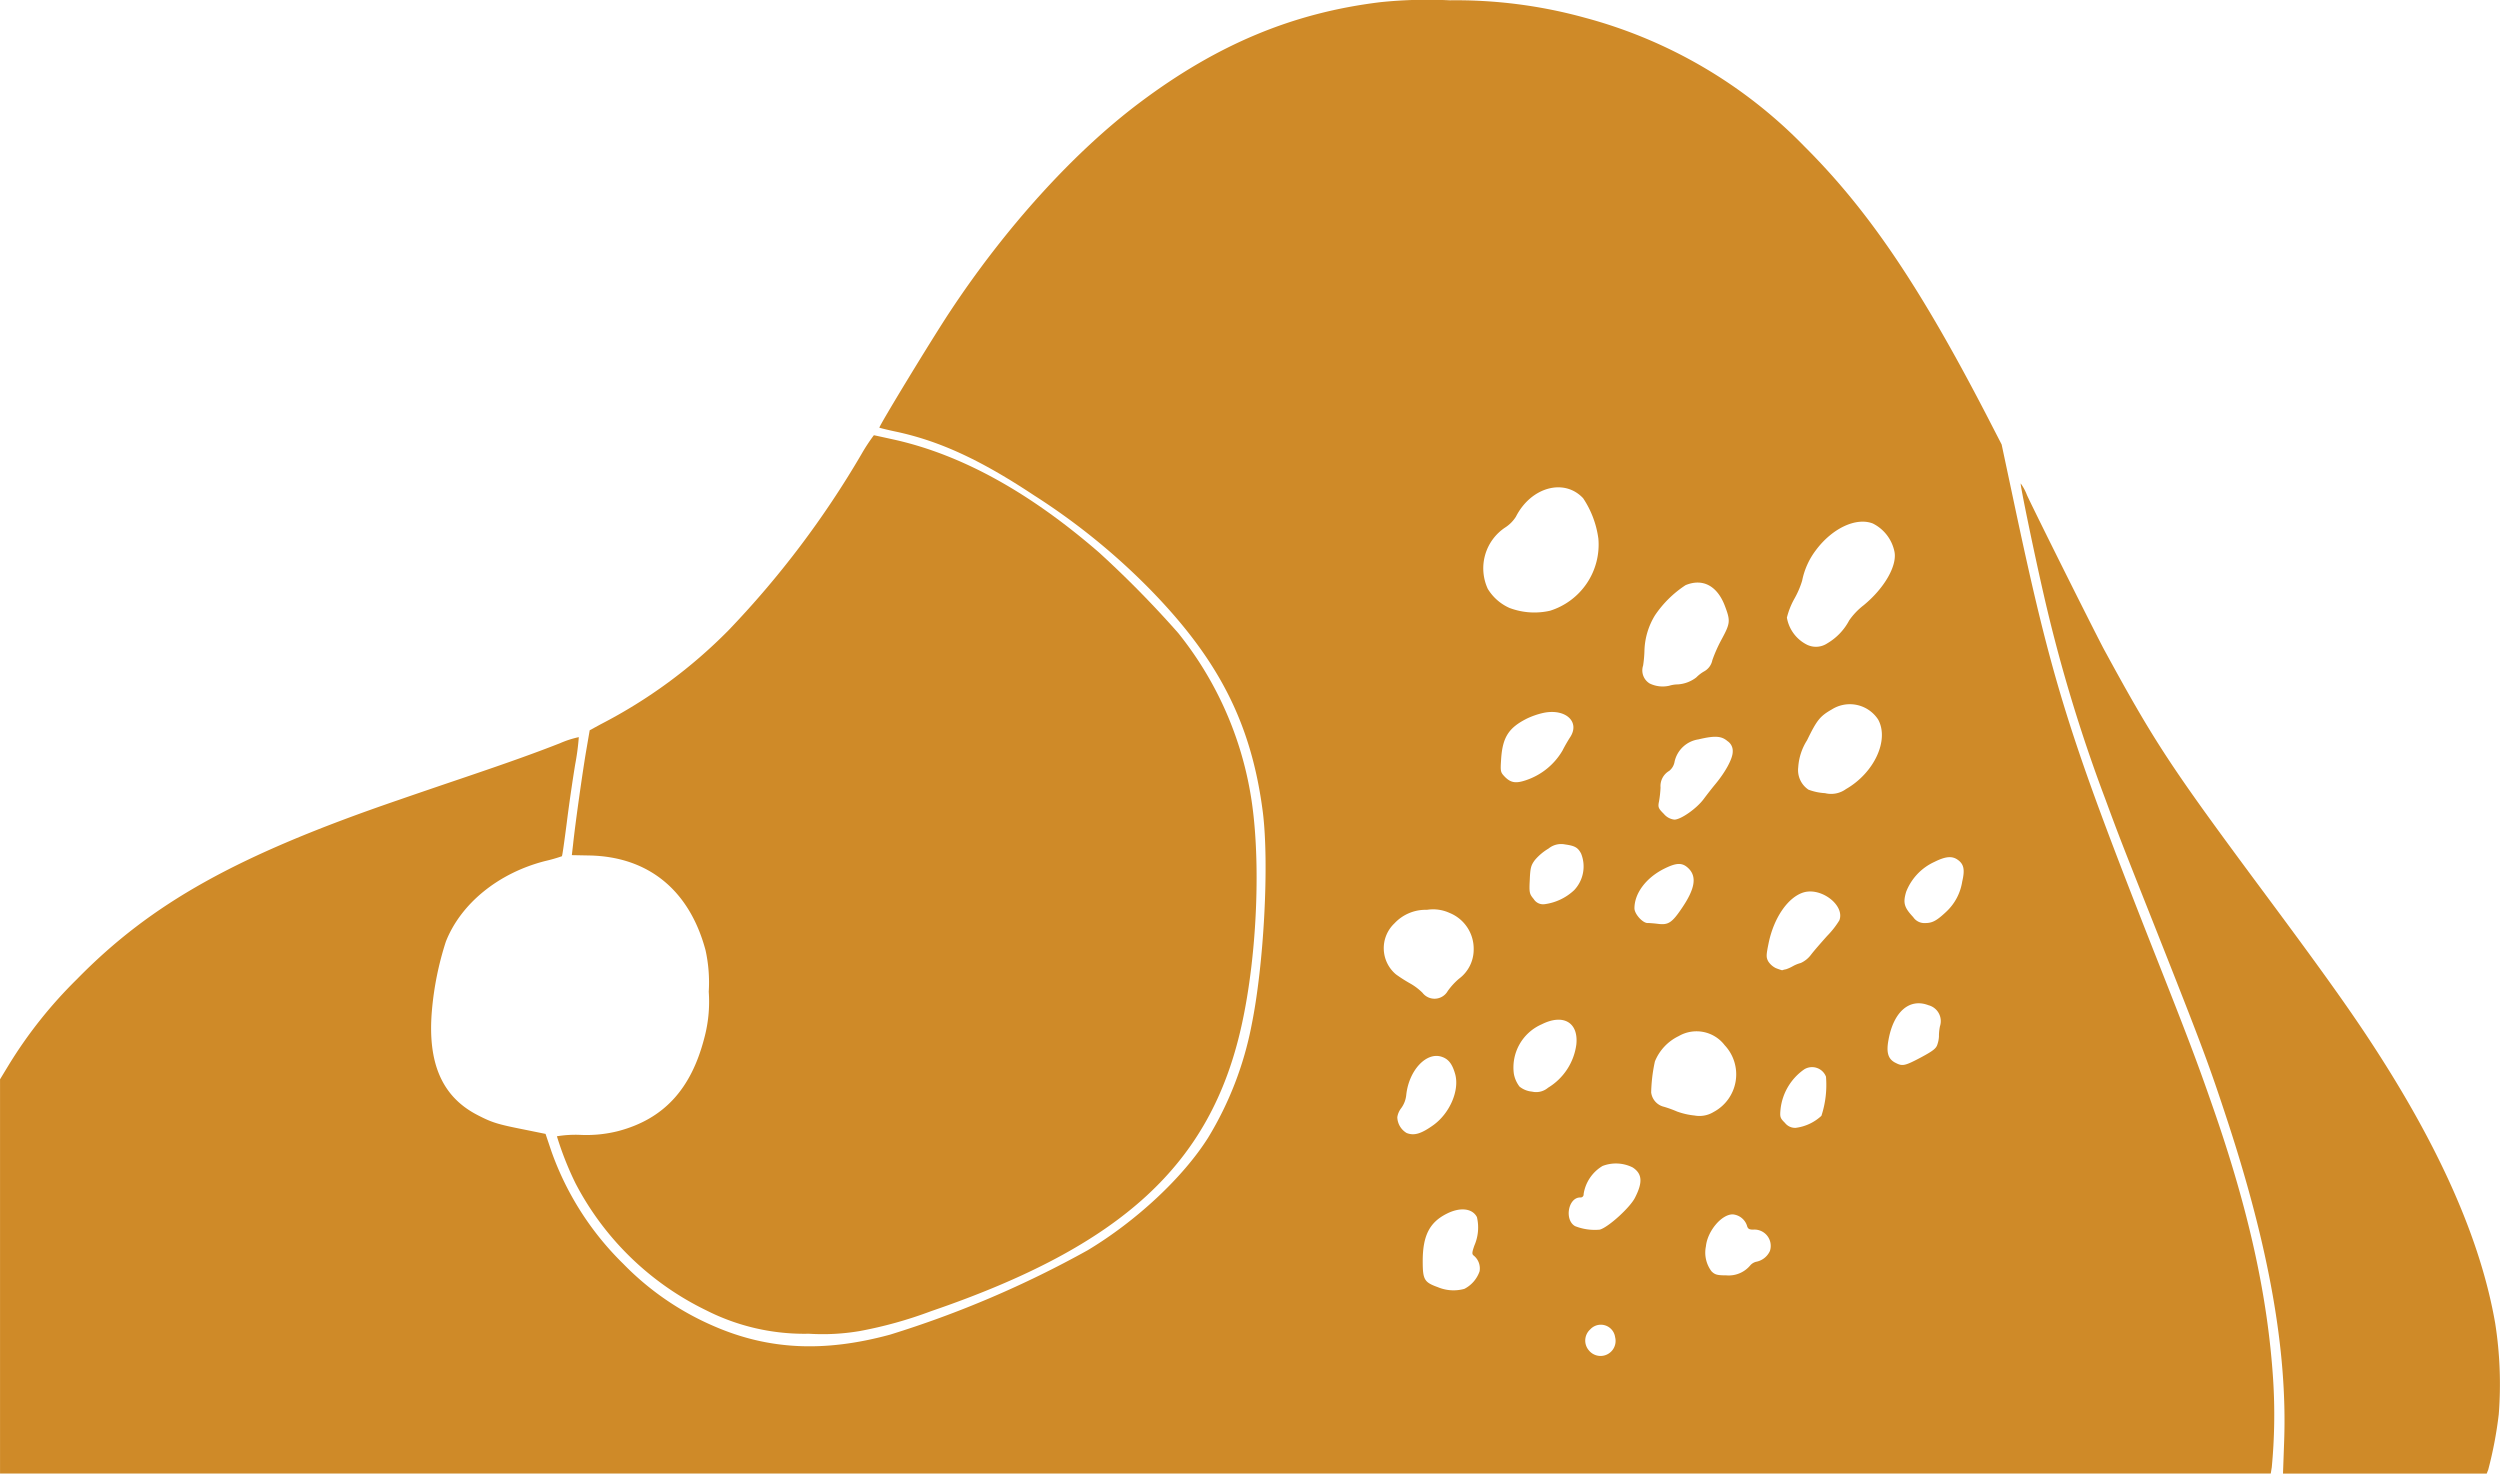
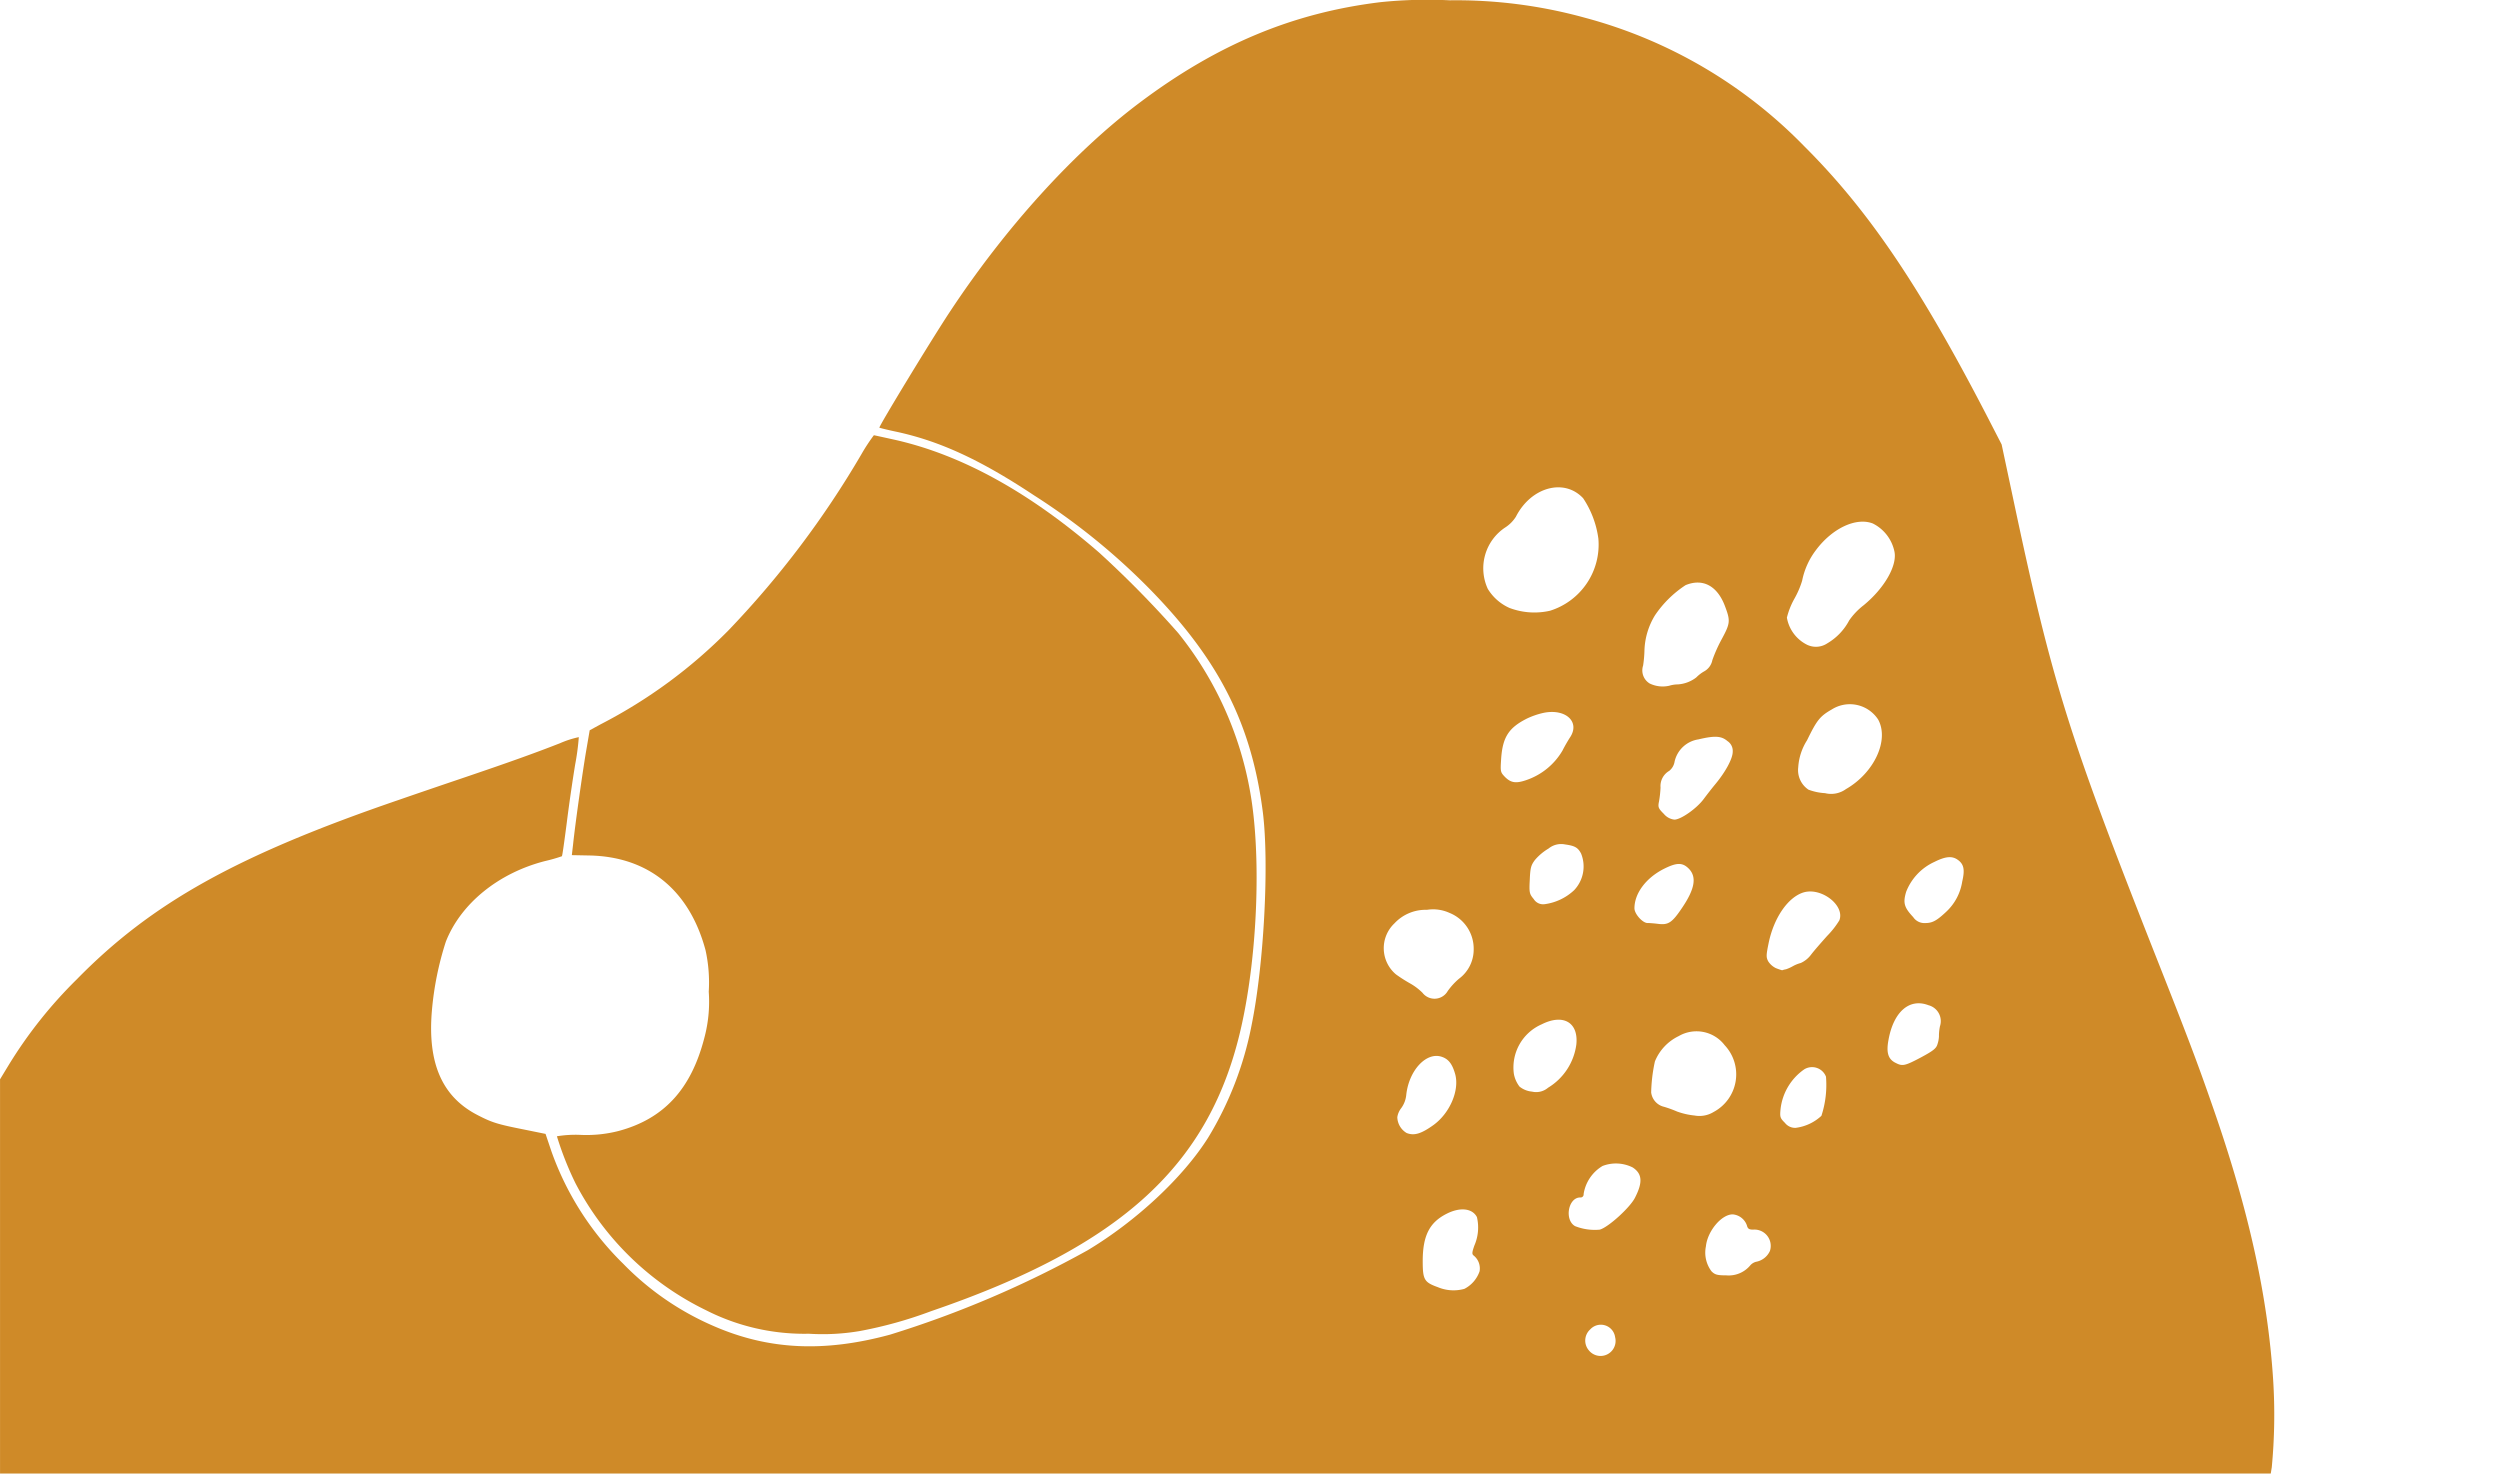
<svg xmlns="http://www.w3.org/2000/svg" width="305.389" height="180.003" viewBox="0 0 305.389 180.003">
  <g id="bottom_corner" transform="translate(1828.566 -1819.997) rotate(-180)">
-     <path id="Path_408" data-name="Path 408" d="M1524.612-1999.523a49.2,49.2,0,0,0-1.285,6.777,48.039,48.039,0,0,0,.435,11.088c1.762,10.2,6.8,21.574,15.17,34.341,2.819,4.311,6.238,9.078,12.7,17.782,11.709,15.771,13.6,18.611,19.834,30.051.912,1.658,8.538,16.932,9.491,19a6.066,6.066,0,0,0,.767,1.43c.1-.083-1.679-8.684-2.86-13.8a191.111,191.111,0,0,0-7.44-24.662c-1.72-4.663-1.907-5.14-6.114-15.75-5.823-14.715-6.611-16.829-8.911-23.854-5.015-15.336-7.233-27.875-6.86-38.8l.145-4.083H1524.8Z" transform="translate(0 0)" fill="#cf8a28" />
    <path id="Path_409" data-name="Path 409" d="M1656.569-1999.234a67.744,67.744,0,0,0-.166,10.719c.662,10.222,3,20.775,7.345,33.233,1.883,5.421,3,8.4,7.2,19.017,10.51,26.673,12.475,32.984,17.234,55.457l1.386,6.518,1.759,3.414c8.235,15.913,14.5,25.183,22.324,32.984a58.434,58.434,0,0,0,26.814,15.726,59.125,59.125,0,0,0,16.51,2.131,55.68,55.68,0,0,0,8.483-.228c10.676-1.3,19.9-5.153,29.317-12.209,8.048-6.021,16.448-15.271,23.276-25.618,2.193-3.311,8.71-14.03,8.607-14.154-.041-.021-.993-.269-2.11-.5-5.338-1.159-10.283-3.456-16.78-7.76a80.686,80.686,0,0,1-14.151-11.464c-8.462-8.65-12.414-16.471-13.8-27.232-.786-6.249-.145-18.562,1.366-25.99a41.545,41.545,0,0,1,5.317-13.781c3.062-4.863,8.793-10.2,14.731-13.761a126.688,126.688,0,0,1,24.124-10.3c8.069-2.194,14.875-1.862,21.558,1.056a34.463,34.463,0,0,1,11.048,7.615,36.1,36.1,0,0,1,8.751,13.7l.725,2.152,2.648.538c3.228.642,3.91.848,5.731,1.8,4.283,2.235,6.062,6.353,5.5,12.768a37.888,37.888,0,0,1-1.7,8.38c-1.841,4.677-6.455,8.4-12.145,9.85a19.473,19.473,0,0,0-2.027.58c-.062.042-.31,1.883-.6,4.1-.269,2.194-.745,5.422-1.034,7.16a29.45,29.45,0,0,0-.435,3.29,11.782,11.782,0,0,0,2.3-.745c2.959-1.159,5.938-2.235,11.607-4.159,2.627-.89,6.269-2.131,8.11-2.772,19.738-6.767,30.166-12.582,39.29-21.893a54.885,54.885,0,0,0,8.338-10.491l1.055-1.738V-2000H1656.693Zm83.4,14.258a1.836,1.836,0,0,1-.145,2.586,1.759,1.759,0,0,1-3.041-.952A1.836,1.836,0,0,1,1739.969-1984.977Zm18.455,7.739c1.676.6,1.862.911,1.862,3.187,0,3.1-.827,4.739-2.938,5.794-1.635.828-3.124.662-3.683-.414a5.512,5.512,0,0,1,.311-3.476c.31-.89.31-1.055.062-1.242a2.02,2.02,0,0,1-.7-1.9,3.794,3.794,0,0,1,1.862-2.152A4.951,4.951,0,0,1,1758.424-1977.238Zm-33.414,1.945a3.79,3.79,0,0,1,.683,3.042c-.187,1.863-1.9,3.911-3.269,3.911a2.015,2.015,0,0,1-1.738-1.345c-.1-.413-.269-.518-.765-.518a1.992,1.992,0,0,1-2.048-2.607,2.317,2.317,0,0,1,1.7-1.324,1.414,1.414,0,0,0,.7-.435,3.421,3.421,0,0,1,2.938-1.221C1724.307-1975.789,1724.6-1975.707,1725.01-1975.293Zm16.635,5.5c1.365.724.89,3.518-.6,3.518a.371.371,0,0,0-.414.414,4.846,4.846,0,0,1-2.317,3.435,4.56,4.56,0,0,1-3.683-.186c-1.159-.766-1.241-1.8-.29-3.663.579-1.2,3.29-3.663,4.324-3.932A6.53,6.53,0,0,1,1741.645-1969.788Zm20.586,11.381a2.32,2.32,0,0,1,1.159,1.945,2.361,2.361,0,0,1-.476,1.1,3.272,3.272,0,0,0-.621,1.656c-.331,2.959-2.421,5.214-4.283,4.635-.869-.269-1.345-.89-1.7-2.173-.517-1.966.662-4.718,2.648-6.167C1760.452-1958.49,1761.321-1958.76,1762.231-1958.407Zm-46.179,1.262c.58.58.621.7.517,1.718a6.845,6.845,0,0,1-2.876,4.8,1.823,1.823,0,0,1-2.669-.89,12.189,12.189,0,0,1,.559-4.78,5.661,5.661,0,0,1,3.145-1.469A1.579,1.579,0,0,1,1716.052-1957.145Zm13.1,1.345a14.391,14.391,0,0,0,1.634.6,2.054,2.054,0,0,1,1.593,1.759,19.636,19.636,0,0,1-.455,3.787,5.9,5.9,0,0,1-2.917,3.1,4.331,4.331,0,0,1-5.607-1.117,5.205,5.205,0,0,1,1.345-8.153,3.312,3.312,0,0,1,2.338-.435A8.793,8.793,0,0,1,1729.148-1955.8Zm19.3,3.063a3.6,3.6,0,0,1,.7,1.573,5.75,5.75,0,0,1-3.393,6.042c-2.627,1.324-4.51.248-4.241-2.442a7.281,7.281,0,0,1,3.455-5.3,2.241,2.241,0,0,1,1.965-.476A2.829,2.829,0,0,1,1748.451-1952.738Zm-45.91,2.917c.89.455,1.138,1.242.848,2.793-.621,3.456-2.565,5.132-4.883,4.242a2.007,2.007,0,0,1-1.407-2.566,5.789,5.789,0,0,0,.125-1.262,3.559,3.559,0,0,1,.186-.952c.145-.5.538-.807,2.007-1.594C1701.4-1950.213,1701.693-1950.275,1702.541-1949.82Zm57.787,8.567a7.033,7.033,0,0,0,1.551,1.159,18.336,18.336,0,0,1,1.676,1.076,4.177,4.177,0,0,1,.186,6.229,5.2,5.2,0,0,1-3.972,1.656,4.817,4.817,0,0,1-2.751-.373,4.713,4.713,0,0,1-2.959-4.428,4.436,4.436,0,0,1,1.8-3.621,8.4,8.4,0,0,0,1.366-1.49A1.855,1.855,0,0,1,1760.328-1941.253Zm-43.221,2.979a2.311,2.311,0,0,1,.972.848c.269.5.248.766-.041,2.193-.641,3.146-2.38,5.649-4.282,6.229-2.173.641-5.069-1.593-4.366-3.414a10.531,10.531,0,0,1,1.49-1.9c.7-.786,1.614-1.821,1.986-2.318a3.214,3.214,0,0,1,1.241-.993,4.156,4.156,0,0,0,.972-.394,4.677,4.677,0,0,1,.827-.372,2.788,2.788,0,0,0,.476-.124A7.343,7.343,0,0,1,1717.107-1938.274Zm15.7,5.525c.621,0,1.614,1.117,1.614,1.8,0,1.8-1.366,3.663-3.517,4.78-1.635.828-2.338.849-3.124.062-.993-1.014-.745-2.483.848-4.822,1.2-1.779,1.655-2.069,2.876-1.924C1732-1932.79,1732.6-1932.748,1732.81-1932.748Zm-32.421.745c1.1,1.179,1.241,1.718.848,3.063a6.686,6.686,0,0,1-3.455,3.662c-1.366.683-2.152.745-2.834.269-.766-.538-.911-1.2-.559-2.69a6.354,6.354,0,0,1,1.9-3.622c1.2-1.138,1.738-1.427,2.607-1.427A1.64,1.64,0,0,1,1700.389-1932Zm46.345,2.193c.517.621.559.766.476,2.338-.062,1.469-.145,1.78-.642,2.442a6.553,6.553,0,0,1-1.655,1.386,2.419,2.419,0,0,1-2.007.5c-1.2-.166-1.572-.373-1.965-1.117a4.209,4.209,0,0,1,.848-4.47,6.516,6.516,0,0,1,3.641-1.717A1.346,1.346,0,0,1,1746.734-1929.81Zm-15.89,10.408c.662.662.724.807.579,1.511a13.308,13.308,0,0,0-.186,1.7,2.141,2.141,0,0,1-1.055,2.028,1.812,1.812,0,0,0-.662,1.138,3.513,3.513,0,0,1-2.9,2.711c-2.007.476-2.814.434-3.559-.207a1.431,1.431,0,0,1-.642-1.3c0-.848.889-2.483,2.152-3.994.414-.5,1.034-1.3,1.407-1.8.848-1.138,2.752-2.483,3.559-2.5A1.955,1.955,0,0,1,1730.845-1919.4Zm-17.69,2.939a2.875,2.875,0,0,1,1.262,2.752,6.947,6.947,0,0,1-1.076,3.29c-1.2,2.462-1.573,2.938-3.021,3.766a4.127,4.127,0,0,1-5.669-1.241c-1.366-2.5.476-6.5,3.931-8.484a3.094,3.094,0,0,1,2.565-.5A6.773,6.773,0,0,1,1713.155-1916.463Zm37.034,1.51c.621.642.621.662.517,2.3-.186,2.628-.931,3.766-3.145,4.884a9.5,9.5,0,0,1-1.965.683c-2.731.6-4.593-1.076-3.29-3,.228-.352.641-1.055.91-1.594a8.156,8.156,0,0,1,4.407-3.6C1748.865-1915.718,1749.486-1915.636,1750.189-1914.953Zm-17.669,11.443a1.869,1.869,0,0,1,.848,2.214,14.183,14.183,0,0,0-.165,1.862,8.705,8.705,0,0,1-1.3,4.3,13.259,13.259,0,0,1-3.724,3.663c-2.11.869-3.889-.083-4.821-2.587-.662-1.759-.641-2.069.373-3.952a17.662,17.662,0,0,0,1.179-2.627,2,2,0,0,1,1.035-1.387,4.359,4.359,0,0,0,.931-.724,4.125,4.125,0,0,1,2.255-.848,3.751,3.751,0,0,0,1.055-.166A3.638,3.638,0,0,1,1732.521-1903.509Zm-19.262,4.718a4.567,4.567,0,0,1,2.545,3.352,9.319,9.319,0,0,1-.931,2.338,10.792,10.792,0,0,0-.931,2.173,9.094,9.094,0,0,1-1.676,3.724c-1.986,2.669-4.9,4.056-6.952,3.269a4.954,4.954,0,0,1-2.648-3.435c-.352-1.717,1.221-4.469,3.766-6.559a8.374,8.374,0,0,0,1.758-1.842,7.067,7.067,0,0,1,2.69-2.814A2.483,2.483,0,0,1,1713.258-1898.792Zm36.373,4.511a5.9,5.9,0,0,1,2.71,2.359,5.982,5.982,0,0,1-2.152,7.511,4.257,4.257,0,0,0-1.283,1.3c-1.842,3.621-5.9,4.739-8.214,2.256a11.658,11.658,0,0,1-1.862-4.946,8.466,8.466,0,0,1,5.9-8.794A8.586,8.586,0,0,1,1749.631-1894.281Z" transform="translate(-105.513 0)" fill="#cf8a28" />
    <path id="Path_410" data-name="Path 410" d="M2306.079-1917.351a51.5,51.5,0,0,0-8.7,2.425c-23.315,7.979-34.134,17.906-37.906,34.776-2.01,8.953-2.445,21.118-1.057,28.766a42.739,42.739,0,0,0,8.767,19.295,126.526,126.526,0,0,0,9.678,9.844c8.518,7.378,16.787,11.938,25.015,13.782,1.326.29,2.445.539,2.487.539a22.588,22.588,0,0,0,1.534-2.342,114.476,114.476,0,0,1,16.227-21.491,61.337,61.337,0,0,1,15.585-11.461l1.368-.746.436-2.549c.414-2.425,1.326-8.828,1.6-11.461l.145-1.243-2.155-.042c-7.191-.145-12.207-4.228-14.176-11.564a18.343,18.343,0,0,1-.394-5.078,17.063,17.063,0,0,1,.56-5.72c1.617-6.217,4.953-9.823,10.466-11.295a15.778,15.778,0,0,1,4.559-.477,14.046,14.046,0,0,0,2.964-.166,38.686,38.686,0,0,0-2.28-5.761,35.425,35.425,0,0,0-15.958-15.5,26.458,26.458,0,0,0-12.539-2.86A26.987,26.987,0,0,0,2306.079-1917.351Z" transform="translate(-582.545 -65.24)" fill="#cf8a28" />
  </g>
</svg>